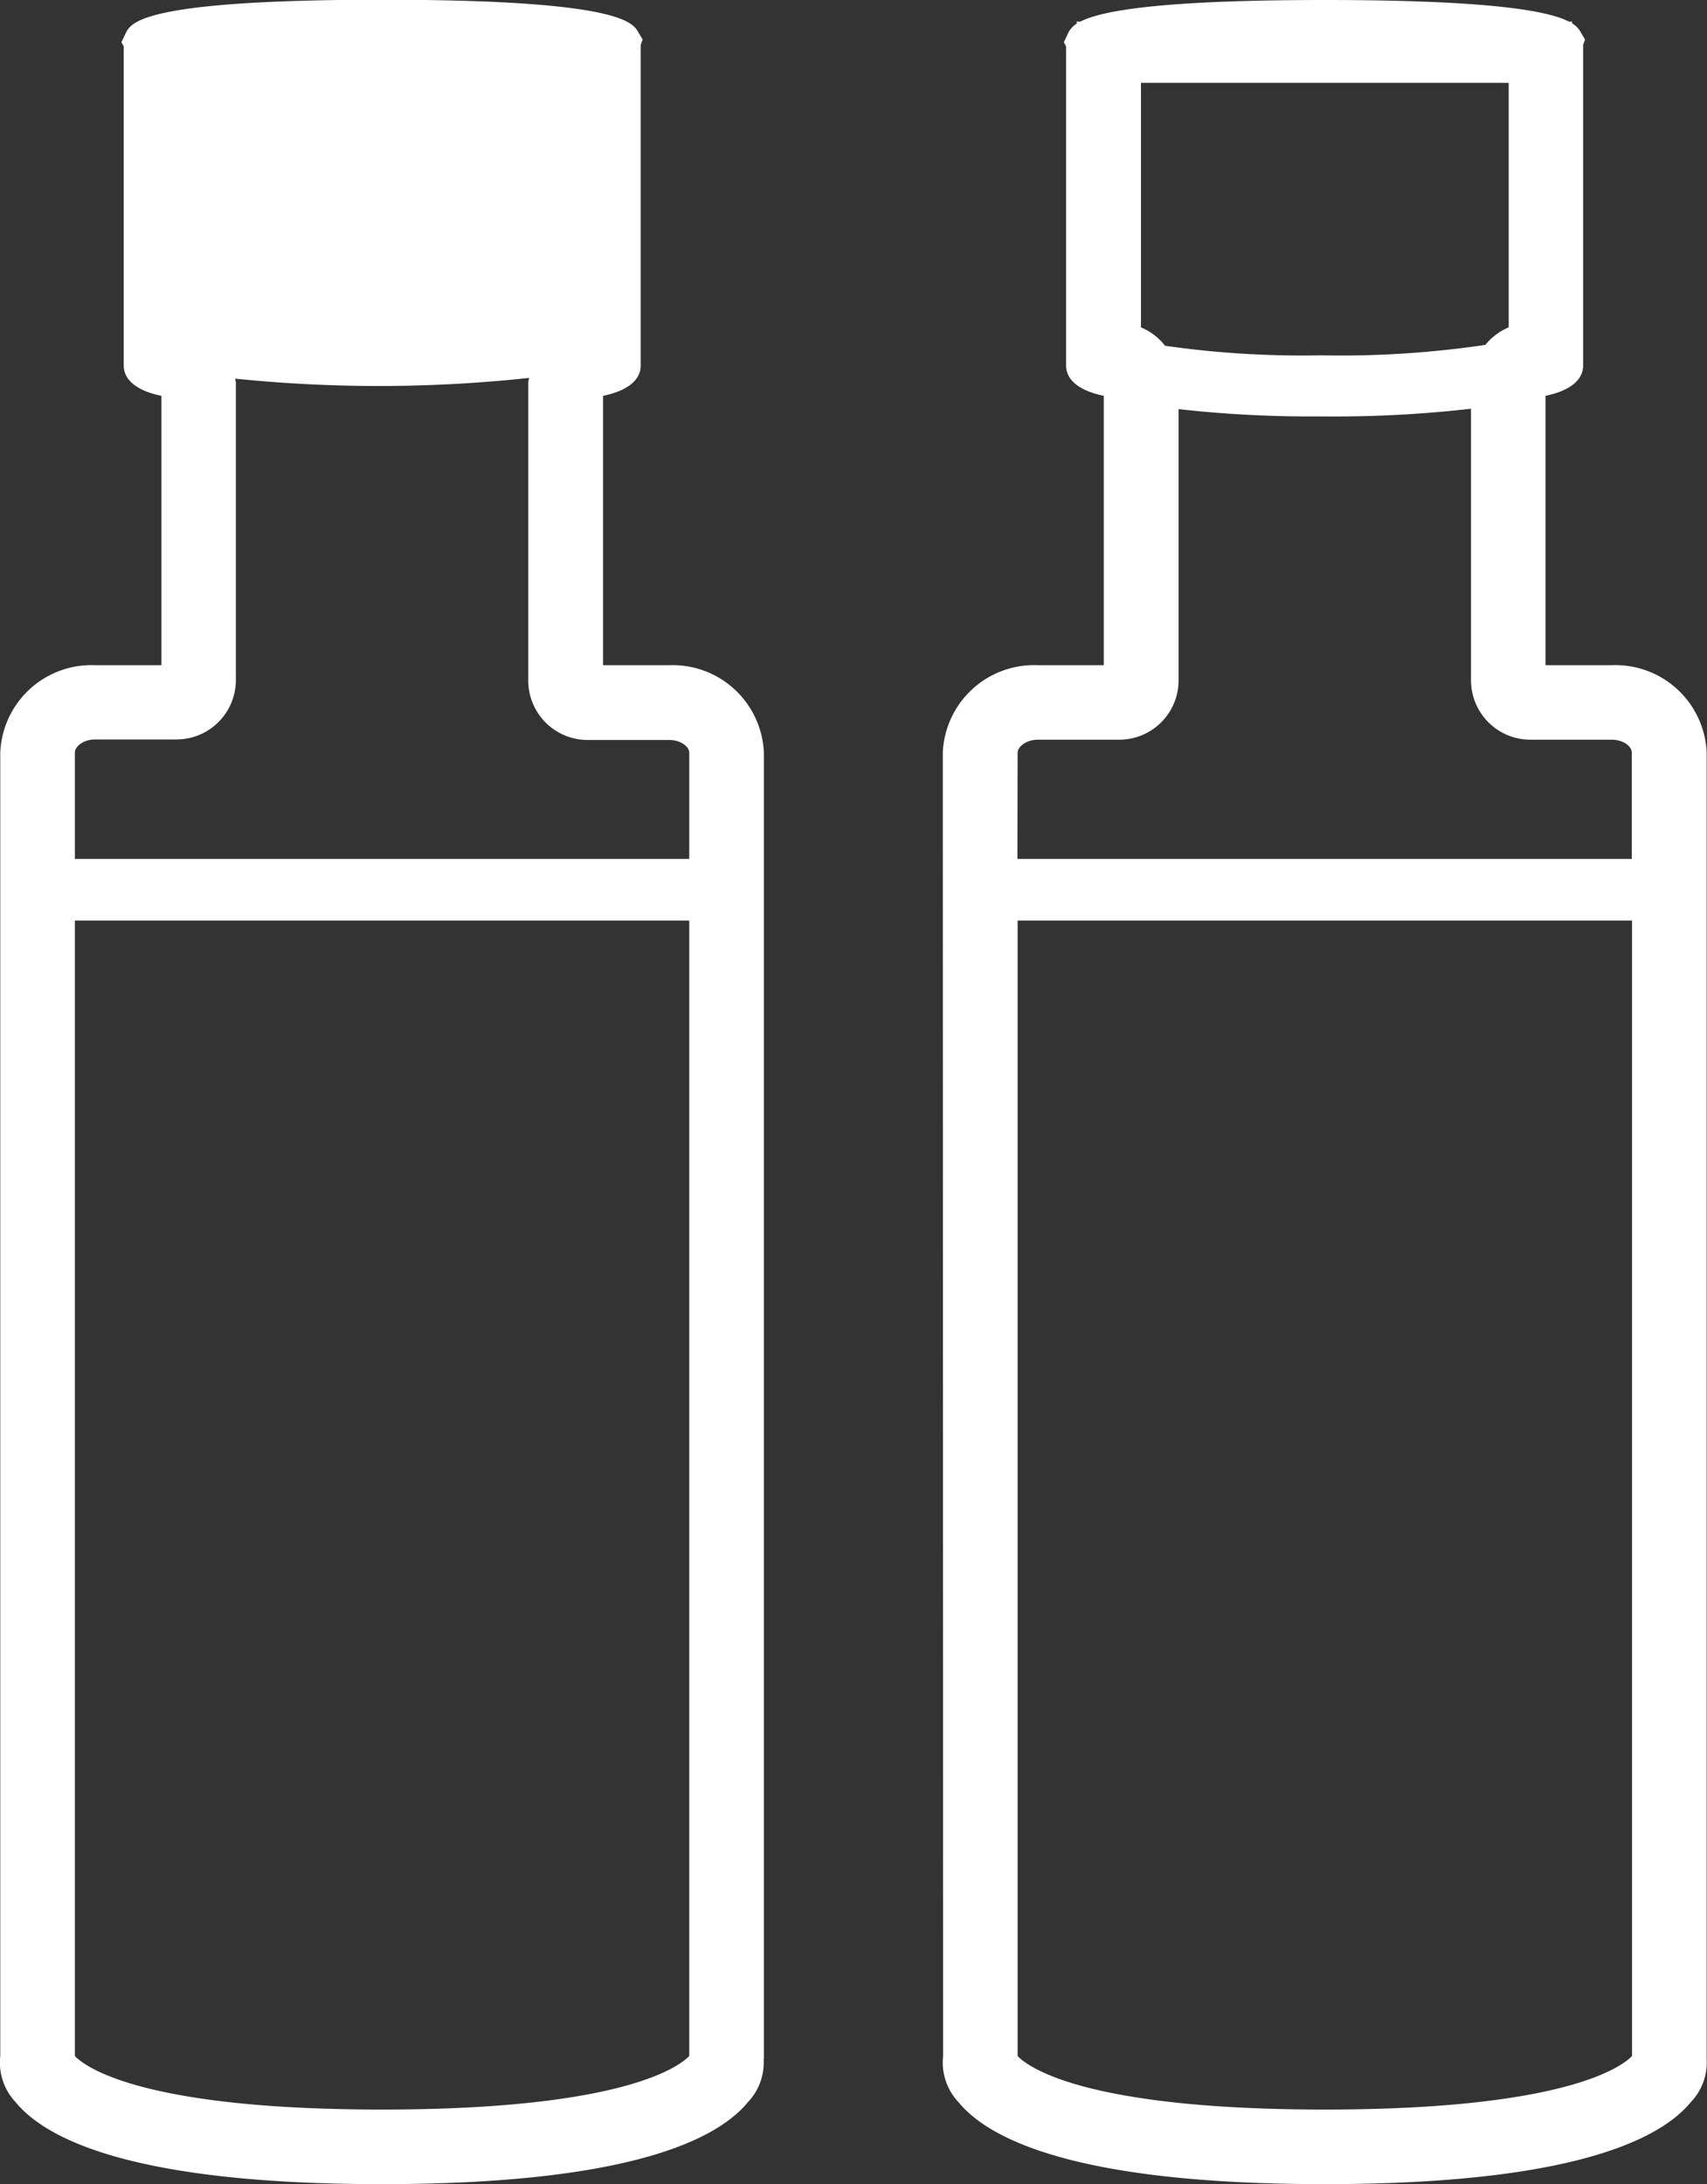
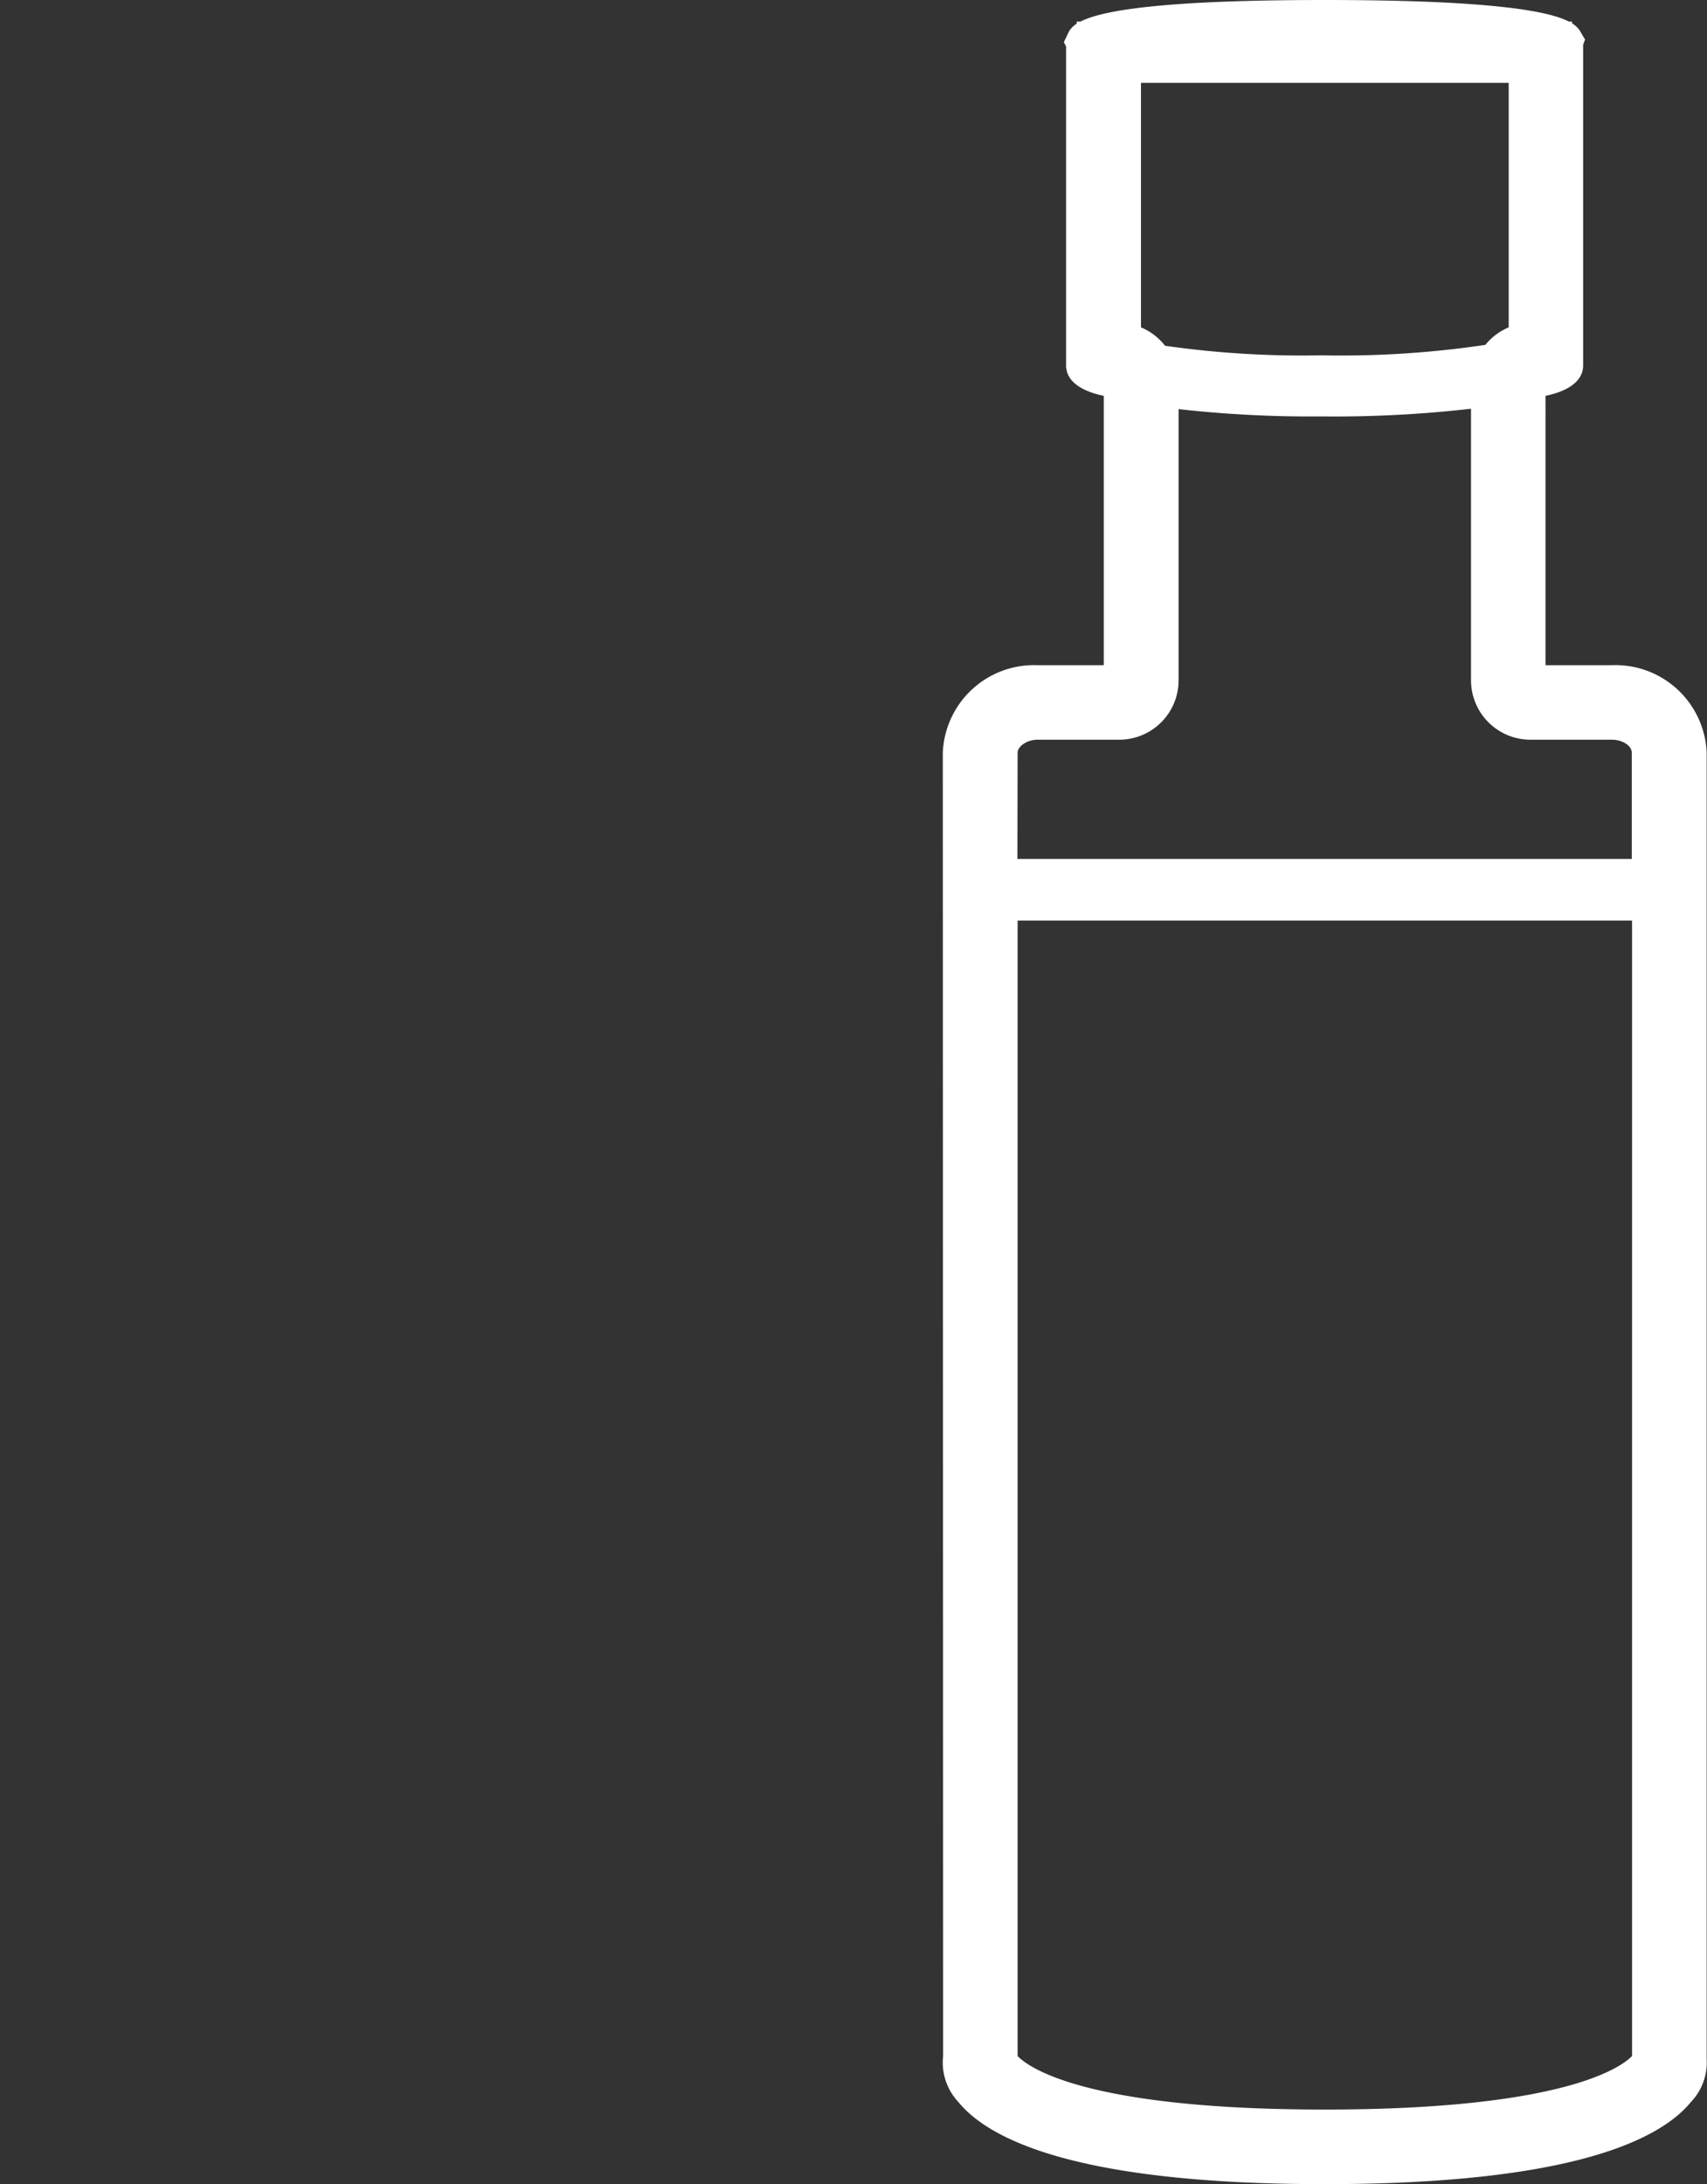
<svg xmlns="http://www.w3.org/2000/svg" id="Component_6_1" data-name="Component 6 – 1" width="26.445" height="33.821" viewBox="0 0 26.445 33.821">
  <rect x="0" y="0" width="26.445" height="33.821" fill="#333333" stroke="none" />
  <g id="Group_370" data-name="Group 370" transform="translate(-4047.03 -50.4)">
    <g id="Group_368" data-name="Group 368">
-       <path id="Path_12992" data-name="Path 12992" d="M4058.864,82.285V62.054A1.415,1.415,0,0,0,4057.4,60.7h-1.027V56.529c.374-.076.583-.242.583-.469V51.093l.03-.08-.069-.117c-.087-.148-.292-.5-3.965-.5s-3.879.348-3.966.5l-.075.158.036.065V56.06c0,.227.21.393.584.469V60.7H4048.5a1.414,1.414,0,0,0-1.466,1.353l0,20.183a.893.893,0,0,0,.236.712c.473.581,1.841,1.272,5.675,1.272s5.2-.691,5.674-1.272a.887.887,0,0,0,.241-.665Zm-1.156-.049c-.158.164-1.029.829-4.759.829s-4.6-.664-4.759-.828V64.654h9.518Zm-7.024-21.3V56.324c0-.021-.009-.04-.01-.061a21.736,21.736,0,0,0,4.551-.011c0,.025-.011.047-.011.072v4.615a.92.92,0,0,0,.918.919h1.265c.175,0,.311.1.311.2V63.7h-9.518v-1.65c0-.091.135-.2.31-.2h1.265A.92.92,0,0,0,4050.684,60.939Z" fill="#fff" />
-     </g>
+       </g>
    <g id="Group_369" data-name="Group 369">
      <path id="Path_12993" data-name="Path 12993" d="M4073.47,82.284h0V62.054A1.415,1.415,0,0,0,4072,60.7h-1.027V56.529c.373-.076.583-.242.583-.469V51.093l.03-.08-.069-.117a.356.356,0,0,0-.132-.134v-.028h-.051c-.3-.156-1.154-.334-3.783-.334s-3.478.178-3.782.334h-.059v.033a.353.353,0,0,0-.124.129l-.075.158.035.065V56.06c0,.227.21.393.584.469V60.7h-1.027a1.415,1.415,0,0,0-1.467,1.353l.005,20.183a.893.893,0,0,0,.236.712c.473.581,1.841,1.272,5.674,1.272s5.2-.691,5.675-1.272A.885.885,0,0,0,4073.47,82.284Zm-1.156-.048c-.158.164-1.03.829-4.76.829s-4.6-.663-4.759-.828V64.654h9.519Zm-9.519-20.182c0-.091.136-.2.311-.2h1.265a.92.92,0,0,0,.918-.919v-4.2a18.342,18.342,0,0,0,2.208.113,18.623,18.623,0,0,0,2.322-.119v4.206a.921.921,0,0,0,.919.919H4072c.175,0,.31.1.31.2V63.7h-9.518Zm7.608-10.371v3.786a.921.921,0,0,0-.361.271,15.229,15.229,0,0,1-2.545.162,15.016,15.016,0,0,1-2.418-.148.923.923,0,0,0-.373-.285V51.683Z" fill="#fff" />
    </g>
  </g>
</svg>